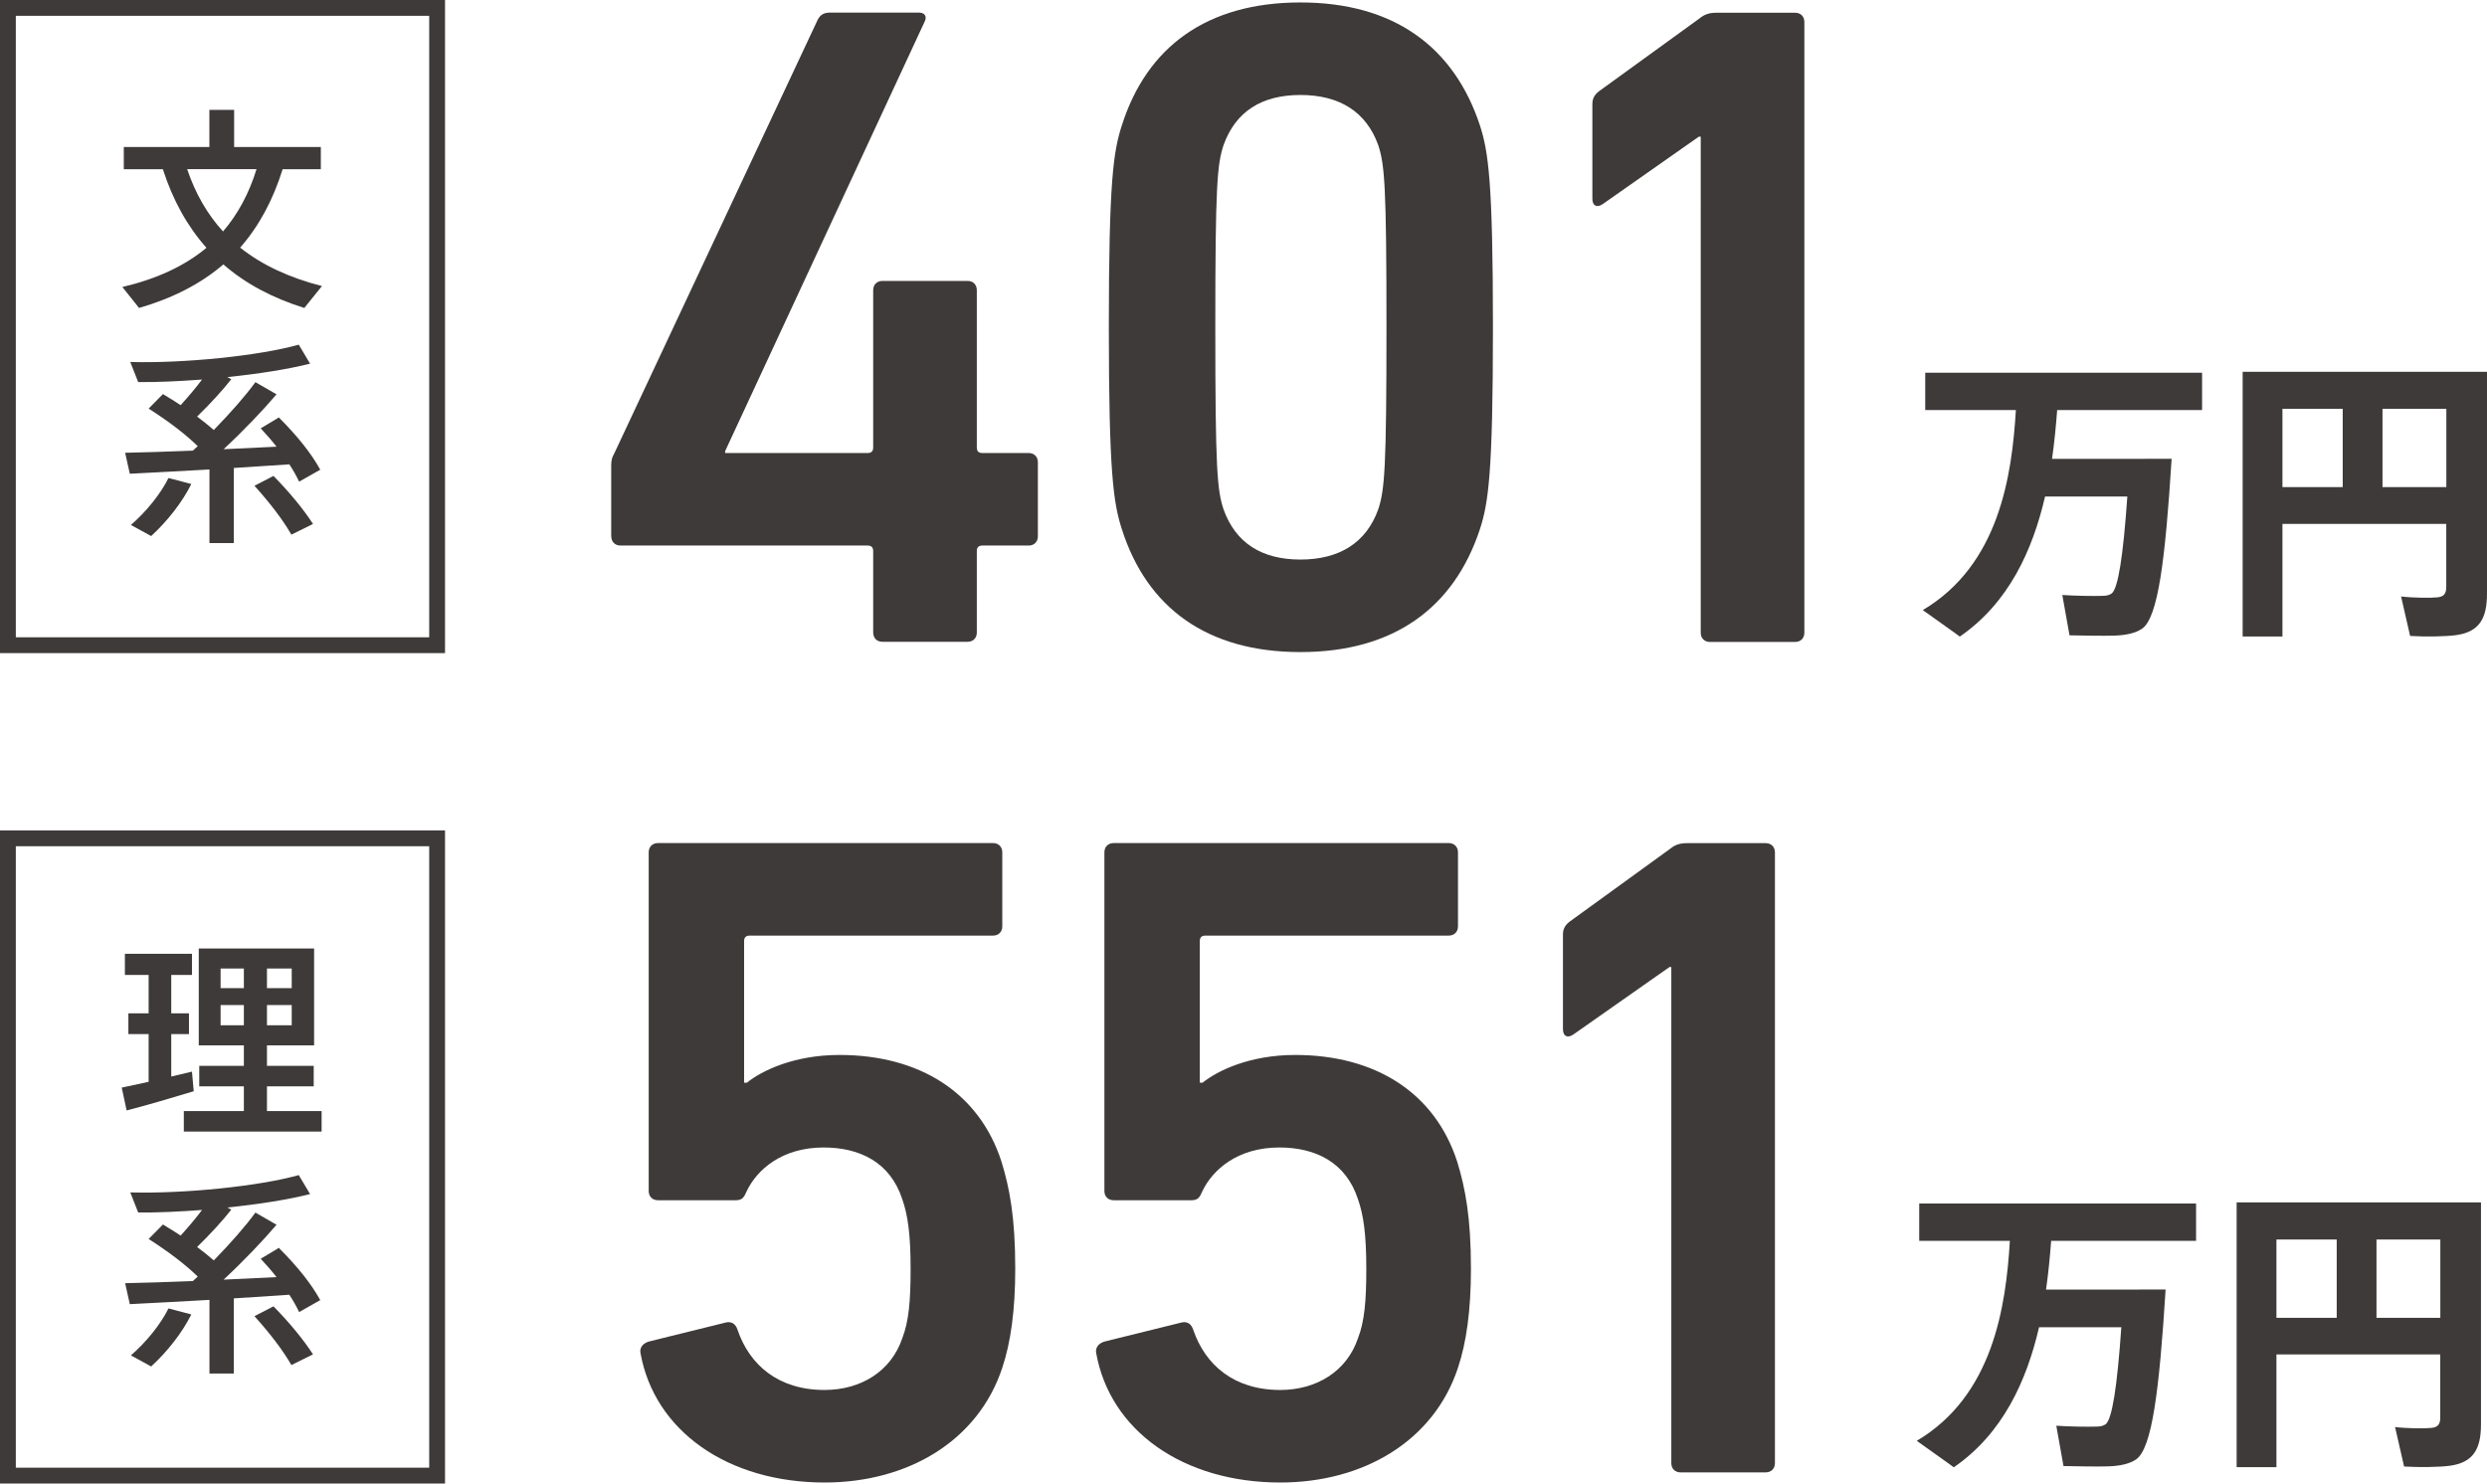
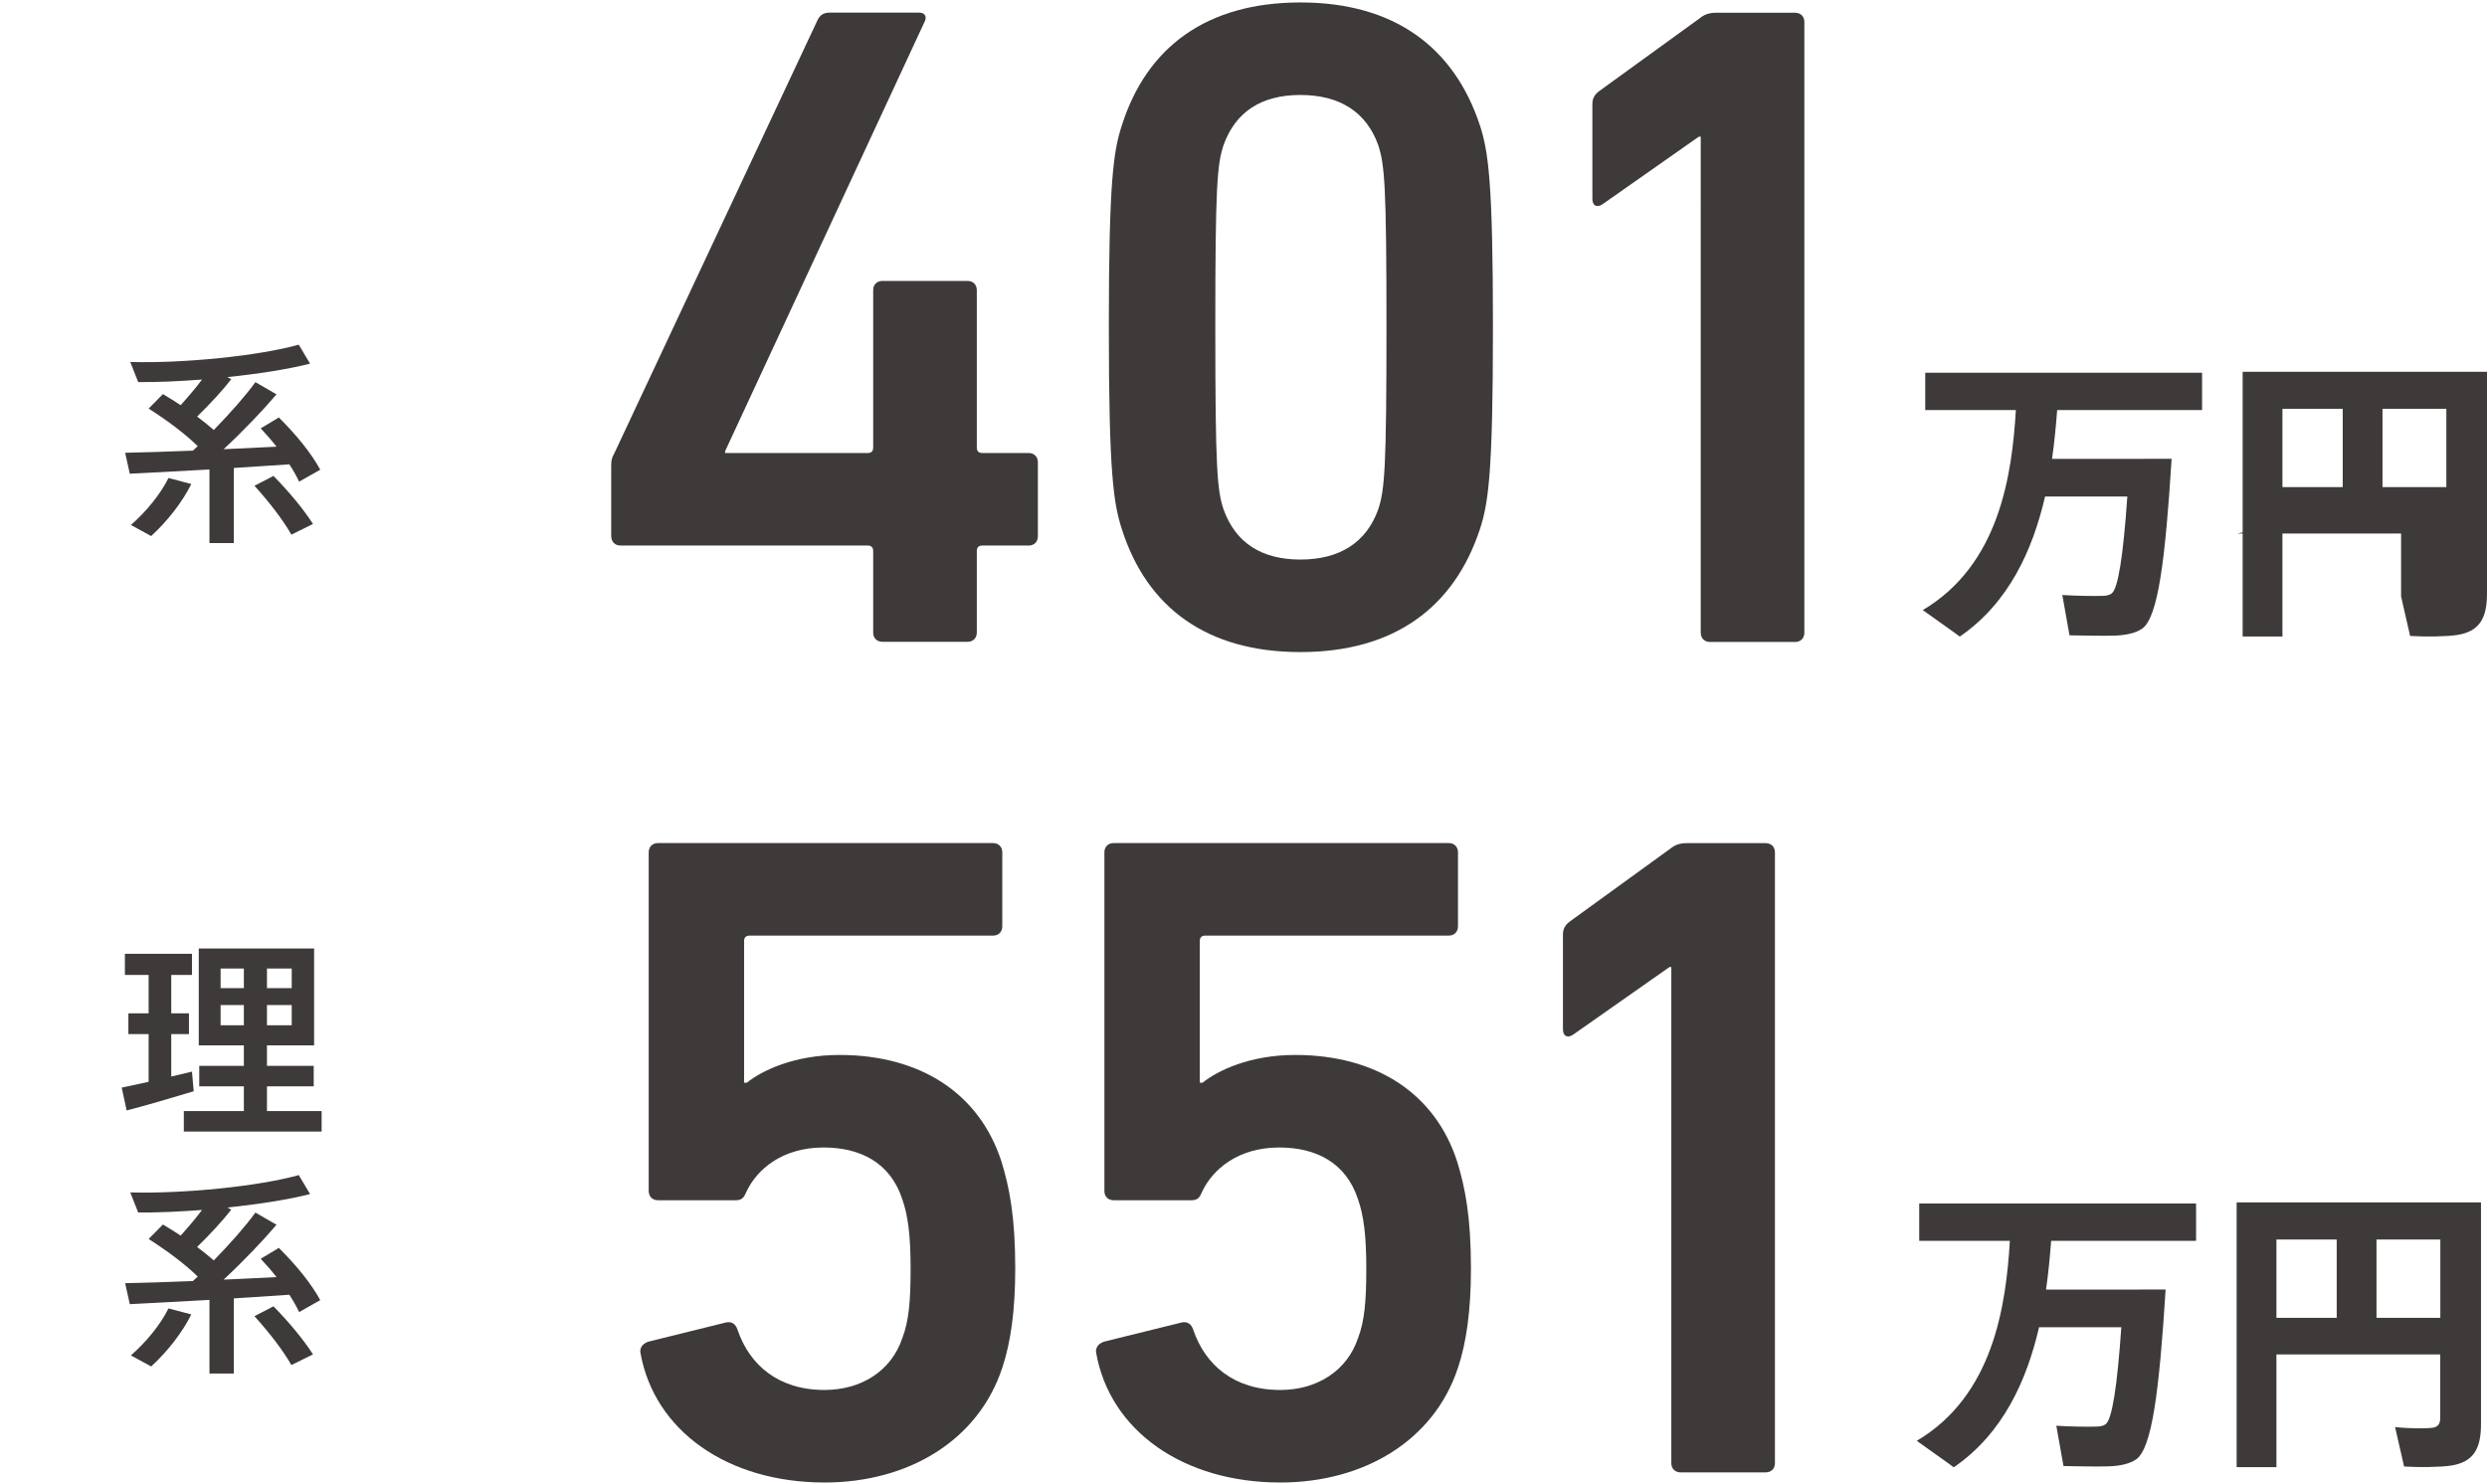
<svg xmlns="http://www.w3.org/2000/svg" id="_レイヤー_2" viewBox="0 0 314.41 187.58">
  <defs>
    <style>.cls-1{fill:#3e3a39;}</style>
  </defs>
  <g id="_レイヤー_1-2">
    <g id="_レイヤー_1-2">
      <g>
        <g>
          <path class="cls-1" d="m271.19,58.01h3.35c-.8,12.76-1.71,20.07-3.73,21.48-.84.57-2.06.84-3.58.88-1.26.04-3.92,0-5.6-.04l-.91-5.1c1.52.11,3.96.15,5.1.11.5,0,.88-.11,1.14-.3.8-.61,1.45-4.61,1.98-12.26h-10.4c-1.56,6.74-4.57,13.44-10.78,17.71-.04-.04-.08-.08-4.68-3.35,9.64-5.71,11.27-16.95,11.77-25.29h-11.46v-4.72h35v4.72h-18.32c-.15,1.94-.34,4.04-.65,6.17h11.77,0Z" />
-           <path class="cls-1" d="m288.55,66.24v14.24h-5.03v-33.47h30.89v28.07c0,3.08-.95,4.8-3.85,5.22-1.26.19-3.96.23-5.87.11l-1.14-4.99c1.64.19,3.81.19,4.57.11.88-.08,1.14-.5,1.14-1.33v-7.96h-20.72.01Zm7.62-4.65v-9.9h-7.62v9.9h7.62Zm13.1,0v-9.9h-8.07v9.9h8.07Z" />
+           <path class="cls-1" d="m288.55,66.24v14.24h-5.03v-33.47h30.89v28.07c0,3.08-.95,4.8-3.85,5.22-1.26.19-3.96.23-5.87.11l-1.14-4.99v-7.96h-20.72.01Zm7.62-4.65v-9.9h-7.62v9.9h7.62Zm13.1,0v-9.9h-8.07v9.9h8.07Z" />
          <g>
            <path class="cls-1" d="m77.27,67.82v-9.01c0-.58.12-1.05.35-1.4L103.36,2.53c.35-.7.82-.94,1.64-.94h11.12c.82,0,1.05.47.82,1.05l-25.27,54.41v.23h18.02c.47,0,.7-.23.7-.7v-19.89c0-.7.47-1.17,1.17-1.17h10.76c.7,0,1.17.47,1.17,1.17v19.89c0,.47.23.7.7.7h5.85c.7,0,1.17.47,1.17,1.17v9.36c0,.7-.47,1.17-1.17,1.17h-5.85c-.47,0-.7.23-.7.7v10.3c0,.7-.47,1.17-1.17,1.17h-10.76c-.7,0-1.17-.47-1.17-1.17v-10.3c0-.47-.23-.7-.7-.7h-31.24c-.7,0-1.17-.47-1.17-1.17Z" />
            <path class="cls-1" d="m140.18,41.38c0-18.49.58-22.23,1.64-25.51,3.16-9.95,10.76-15.56,22.58-15.56s19.42,5.62,22.7,15.56c1.05,3.28,1.64,7.02,1.64,25.51s-.58,22.23-1.64,25.51c-3.28,9.95-10.88,15.56-22.7,15.56s-19.42-5.62-22.58-15.56c-1.05-3.28-1.64-7.02-1.64-25.51Zm24.22,29.37c4.91,0,8.31-2.11,9.83-6.32.82-2.46,1.05-5.15,1.05-23.05s-.23-20.59-1.05-23.05c-1.52-4.21-4.91-6.32-9.83-6.32s-8.19,2.11-9.71,6.32c-.82,2.46-1.05,5.15-1.05,23.05s.23,20.59,1.05,23.05c1.52,4.21,4.8,6.32,9.71,6.32Z" />
            <path class="cls-1" d="m215,17.28h-.23l-12.17,8.54c-.7.47-1.29.23-1.29-.7v-11.93c0-.7.23-1.17.82-1.64l12.75-9.24c.58-.47,1.17-.7,2.11-.7h9.95c.7,0,1.17.47,1.17,1.17v77.22c0,.7-.47,1.17-1.17,1.17h-10.76c-.7,0-1.17-.47-1.17-1.17V17.28Z" />
          </g>
        </g>
        <g>
          <path class="cls-1" d="m270.43,163.05h3.35c-.8,12.76-1.71,20.07-3.73,21.48-.84.57-2.06.84-3.58.88-1.26.04-3.92,0-5.6-.04l-.91-5.1c1.52.11,3.96.15,5.1.11.5,0,.88-.11,1.14-.3.8-.61,1.45-4.61,1.98-12.26h-10.4c-1.56,6.74-4.57,13.44-10.78,17.71-.04-.04-.08-.08-4.68-3.35,9.64-5.71,11.27-16.95,11.77-25.29h-11.46v-4.72h35v4.72h-18.32c-.15,1.94-.34,4.04-.65,6.17h11.77,0Z" />
          <path class="cls-1" d="m287.79,171.27v14.24h-5.03v-33.48h30.89v28.07c0,3.08-.95,4.8-3.85,5.22-1.26.19-3.96.23-5.87.11l-1.14-4.99c1.64.19,3.81.19,4.57.11.88-.08,1.14-.5,1.14-1.33v-7.96h-20.72,0Zm7.62-4.64v-9.9h-7.62v9.9h7.62Zm13.1,0v-9.9h-8.07v9.9h8.07Z" />
          <g>
            <path class="cls-1" d="m81.89,169.66l9.95-2.46c.7-.12,1.17.23,1.4.94,1.52,4.45,5.15,7.61,11,7.61,4.56,0,8.42-2.34,9.83-6.55.82-2.11,1.05-4.68,1.05-8.78,0-4.33-.35-6.79-1.05-8.78-1.52-4.68-5.38-6.55-9.95-6.55-5.27,0-8.42,2.81-9.71,5.5-.35.82-.58,1.17-1.4,1.17h-9.83c-.7,0-1.17-.47-1.17-1.17v-42.82c0-.7.47-1.17,1.17-1.17h42.36c.7,0,1.17.47,1.17,1.17v9.36c0,.7-.47,1.17-1.17,1.17h-30.77c-.47,0-.7.23-.7.7v17.9h.35c1.87-1.52,5.97-3.51,11.7-3.51,10.18,0,17.67,4.8,20.48,13.46,1.05,3.39,1.75,7.14,1.75,13.57,0,5.27-.58,9.36-1.64,12.52-3.04,9.24-11.93,14.51-22.46,14.51-12.29,0-21.53-6.55-23.28-16.38-.12-.58.23-1.17.94-1.4Z" />
            <path class="cls-1" d="m139.5,169.66l9.95-2.46c.7-.12,1.17.23,1.4.94,1.52,4.45,5.15,7.61,11,7.61,4.56,0,8.42-2.34,9.83-6.55.82-2.11,1.05-4.68,1.05-8.78,0-4.33-.35-6.79-1.05-8.78-1.52-4.68-5.38-6.55-9.95-6.55-5.27,0-8.42,2.81-9.71,5.5-.35.82-.58,1.17-1.4,1.17h-9.83c-.7,0-1.17-.47-1.17-1.17v-42.82c0-.7.47-1.17,1.17-1.17h42.36c.7,0,1.17.47,1.17,1.17v9.36c0,.7-.47,1.17-1.17,1.17h-30.77c-.47,0-.7.23-.7.7v17.9h.35c1.87-1.52,5.97-3.51,11.7-3.51,10.18,0,17.67,4.8,20.48,13.46,1.05,3.39,1.75,7.14,1.75,13.57,0,5.27-.58,9.36-1.64,12.52-3.04,9.24-11.93,14.51-22.46,14.51-12.29,0-21.53-6.55-23.28-16.38-.12-.58.23-1.17.94-1.4Z" />
            <path class="cls-1" d="m211.28,122.28h-.23l-12.17,8.54c-.7.47-1.29.23-1.29-.7v-11.93c0-.7.23-1.17.82-1.64l12.75-9.24c.58-.47,1.17-.7,2.11-.7h9.95c.7,0,1.17.47,1.17,1.17v77.22c0,.7-.47,1.17-1.17,1.17h-10.76c-.7,0-1.17-.47-1.17-1.17v-62.71Z" />
          </g>
        </g>
-         <path class="cls-1" d="m54.26,2v78.58H2V2h52.26m2-2H0v82.58h56.26V0h0Z" />
        <g>
-           <path class="cls-1" d="m40.71,36.16l-2.24,2.78c-4.05-1.27-7.45-3.08-10.23-5.51-2.86,2.46-6.4,4.27-10.66,5.51-.05-.05-.08-.11-2.11-2.65,4.35-1.03,7.85-2.64,10.63-4.96-2.4-2.7-4.24-5.99-5.51-9.93h-4.94v-2.81h10.82v-4.7h3.13v4.7h10.96v2.81h-4.83c-1.24,3.97-3.02,7.23-5.37,9.91,2.78,2.21,6.21,3.8,10.34,4.86h.01Zm-12.52-6.89c1.86-2.16,3.27-4.75,4.24-7.88h-8.77c1.05,3.1,2.56,5.72,4.54,7.88h-.01Z" />
          <path class="cls-1" d="m29.56,68.67h-3.08v-9.31c-3.75.22-7.42.4-10.07.54l-.59-2.65c2.19-.05,5.26-.13,8.56-.27.22-.19.41-.38.62-.57-1.62-1.57-3.72-3.16-6.21-4.75l1.81-1.83c.78.46,1.54.94,2.24,1.4.97-1.08,1.94-2.21,2.7-3.24-2.83.21-5.64.35-8.07.32l-1-2.54c6.75.19,16.3-.78,21.3-2.19l1.43,2.4c-2.73.7-6.5,1.29-10.45,1.7l.49.27c-1.08,1.38-2.65,3.1-4.32,4.72.76.57,1.46,1.13,2.11,1.7,2.13-2.19,4.05-4.37,5.26-6.05l2.67,1.54c-1.7,2-4.08,4.51-6.69,6.94,2.38-.11,4.67-.22,6.69-.32-.59-.76-1.27-1.54-2-2.32,2.21-1.32,2.27-1.35,2.29-1.38,2.35,2.35,4.08,4.51,5.24,6.61l-2.67,1.51c-.35-.73-.76-1.46-1.24-2.19-2.08.13-4.51.3-7.02.46v9.5Zm-5.37-7.48c-1.13,2.29-3.02,4.7-5.08,6.59l-2.56-1.4c1.92-1.67,3.75-3.91,4.75-5.94l2.89.76h0Zm10.39-1.01c2.13,2.19,3.75,4.16,4.99,6.07l-2.73,1.35c-1.11-1.92-2.7-3.99-4.67-6.18l2.4-1.24h0Z" />
        </g>
-         <path class="cls-1" d="m54.26,107v78.58H2v-78.58h52.26m2-2H0v82.58h56.26v-82.58h0Z" />
        <g>
          <path class="cls-1" d="m18.79,136.79v-6.04h-2.56v-2.62h2.56v-4.86h-3v-2.67h8.48v2.67h-2.62v4.86h2.24v2.62h-2.24v5.37c.94-.22,1.86-.43,2.62-.62l.22,2.48c-2.48.76-6.26,1.86-8.48,2.43l-.62-2.89c.89-.19,2.11-.46,3.4-.73Zm12.04,3.7v-3.13h-5.64v-2.59h5.64v-2.59h-5.7v-12.25h14.58v12.25h-5.96v2.59h5.91v2.59h-5.91v3.13h6.91v2.59h-17.42v-2.59h7.59Zm-2.94-15.55h2.94v-2.48h-2.94v2.48Zm0,4.7h2.94v-2.56h-2.94v2.56Zm8.99-4.7v-2.48h-3.13v2.48h3.13Zm0,4.7v-2.56h-3.13v2.56h3.13Z" />
          <path class="cls-1" d="m29.56,173.67h-3.08v-9.31c-3.75.22-7.42.4-10.07.54l-.59-2.65c2.19-.05,5.26-.13,8.56-.27.22-.19.41-.38.62-.57-1.62-1.57-3.72-3.16-6.21-4.75l1.81-1.83c.78.46,1.54.94,2.24,1.4.97-1.08,1.94-2.21,2.7-3.24-2.83.21-5.64.35-8.07.32l-1-2.54c6.75.19,16.3-.78,21.3-2.19l1.43,2.4c-2.73.7-6.5,1.29-10.45,1.7l.49.27c-1.08,1.38-2.65,3.1-4.32,4.72.76.57,1.46,1.13,2.11,1.7,2.13-2.19,4.05-4.37,5.26-6.05l2.67,1.54c-1.7,2-4.08,4.51-6.69,6.94,2.38-.11,4.67-.22,6.69-.32-.59-.76-1.27-1.54-2-2.32,2.21-1.32,2.27-1.35,2.29-1.38,2.35,2.35,4.08,4.51,5.24,6.61l-2.67,1.51c-.35-.73-.76-1.46-1.24-2.19-2.08.13-4.51.3-7.02.46v9.5Zm-5.37-7.48c-1.13,2.29-3.02,4.7-5.08,6.59l-2.56-1.4c1.92-1.67,3.75-3.91,4.75-5.94l2.89.76h0Zm10.39-1.01c2.13,2.19,3.75,4.16,4.99,6.07l-2.73,1.35c-1.11-1.92-2.7-3.99-4.67-6.18l2.4-1.24h0Z" />
        </g>
      </g>
    </g>
  </g>
</svg>